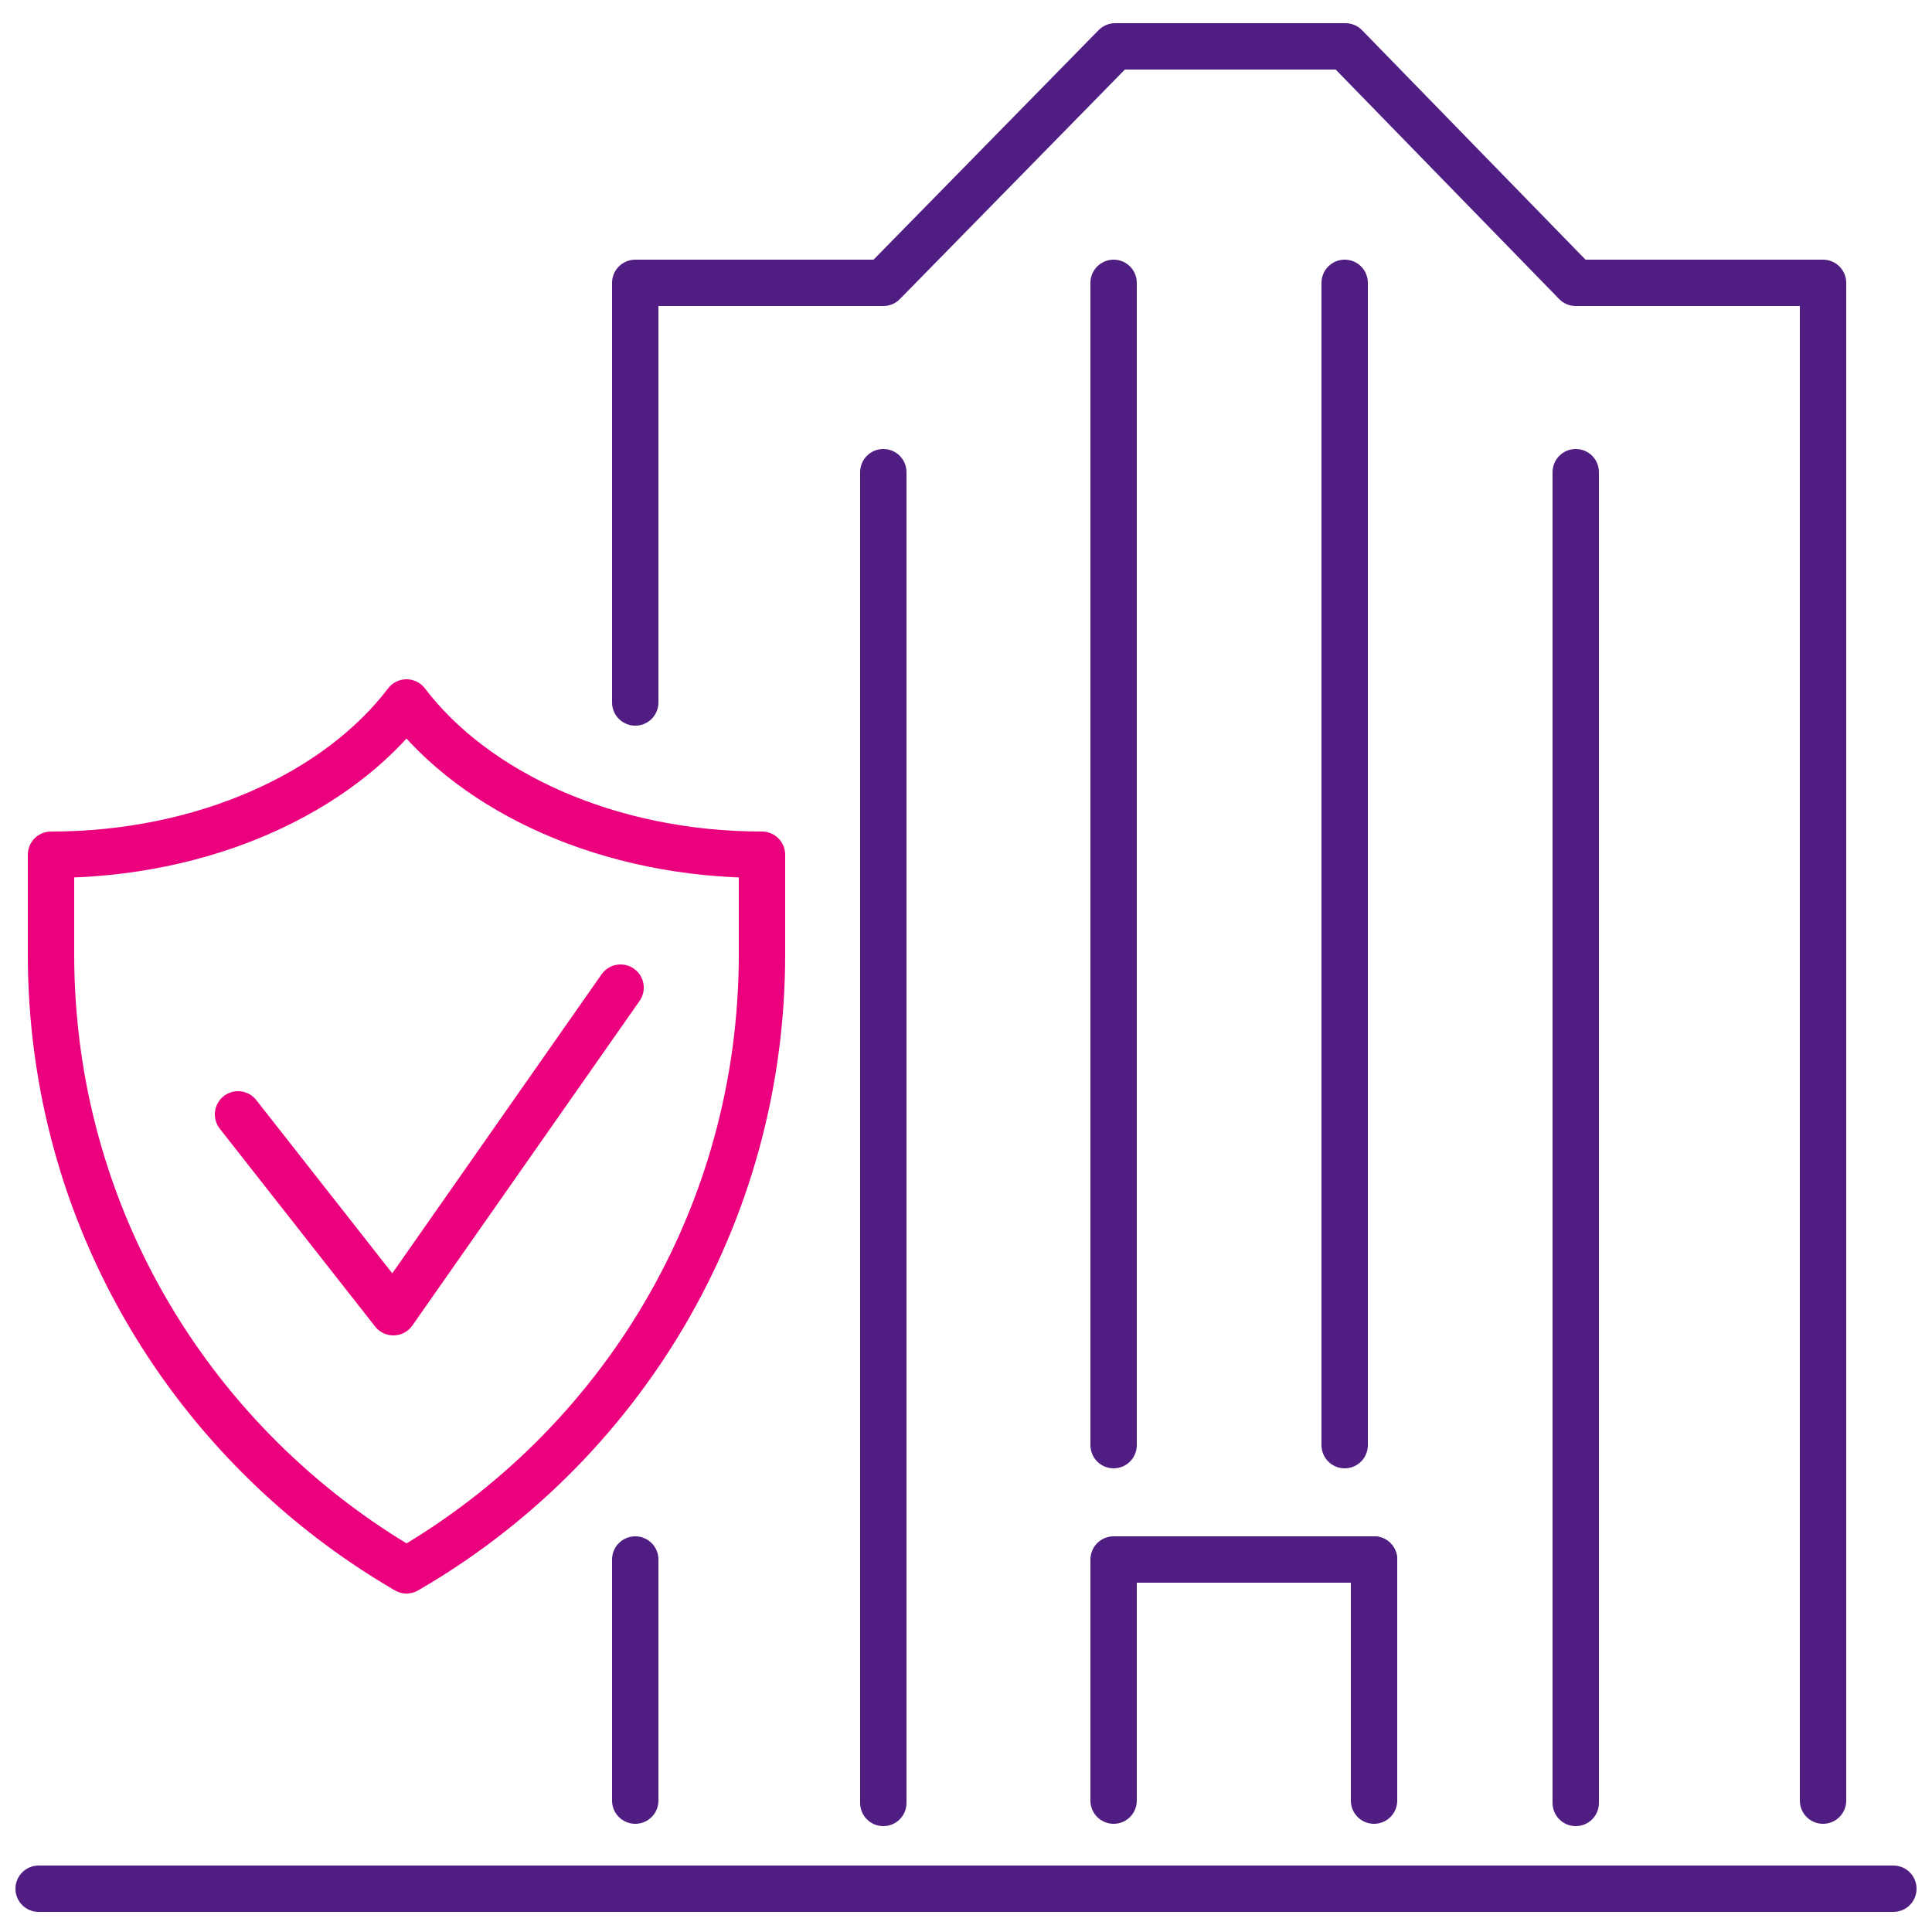
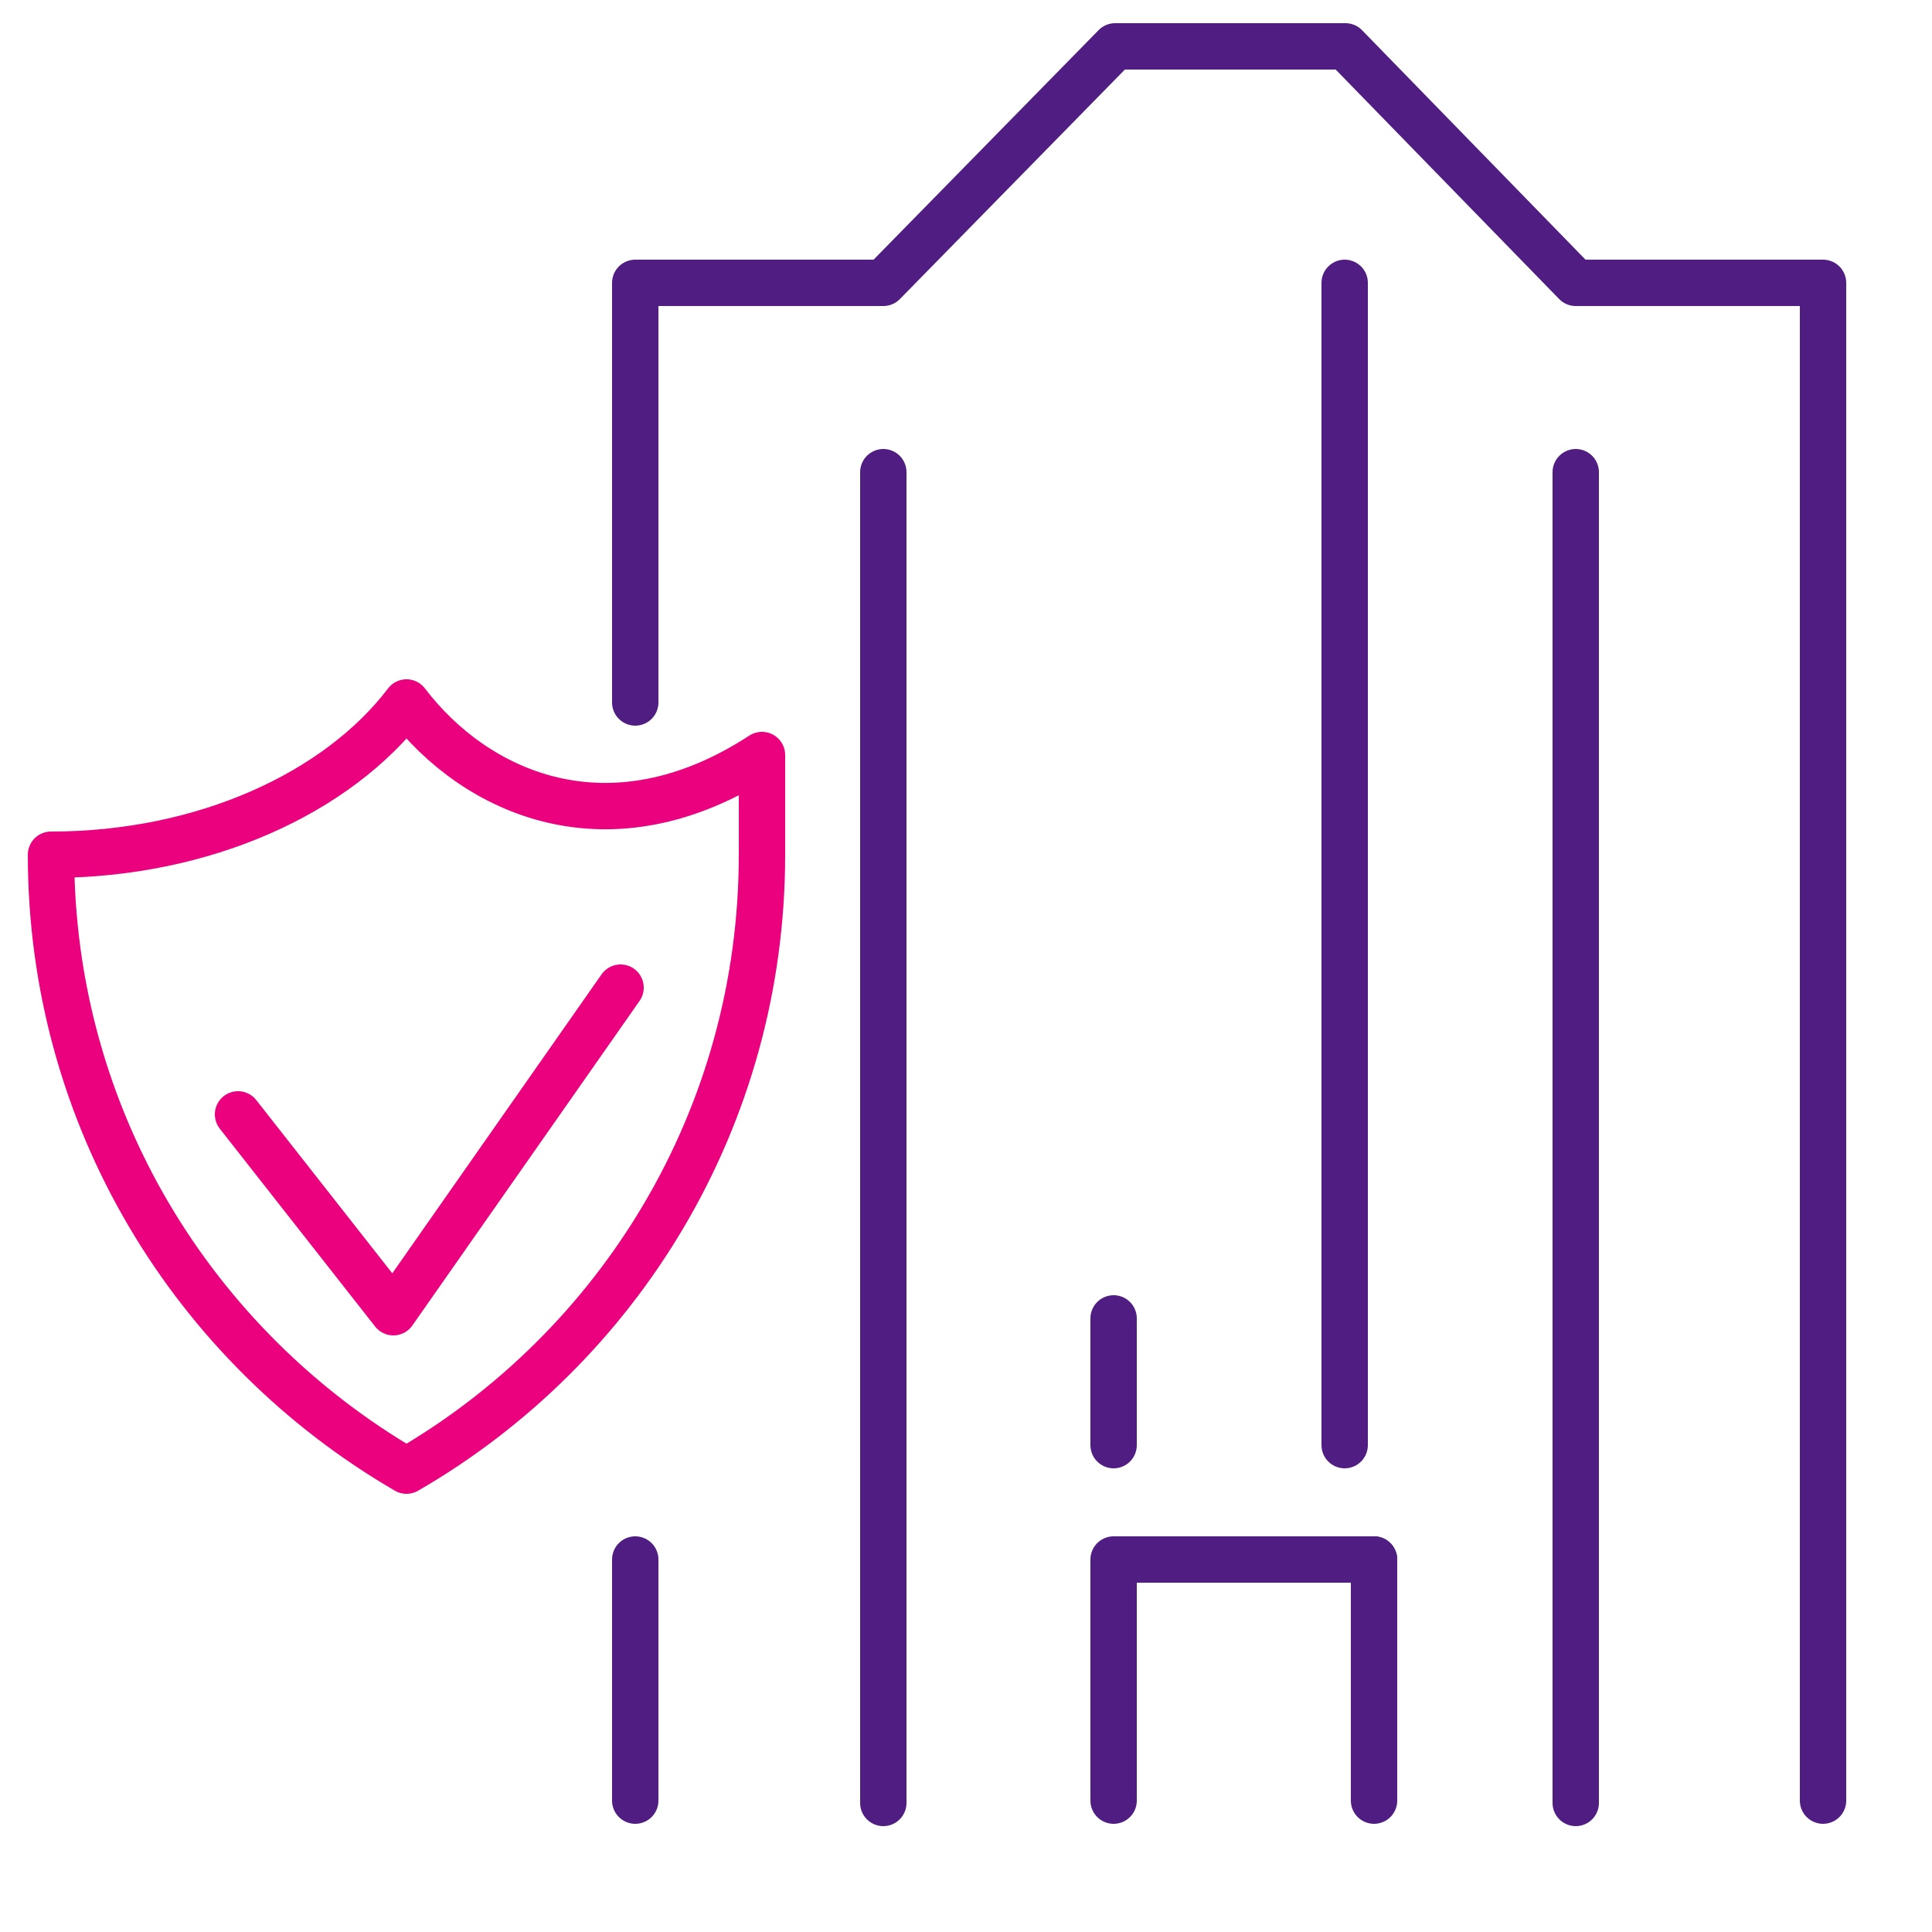
<svg xmlns="http://www.w3.org/2000/svg" version="1.1" id="menu" x="0px" y="0px" viewBox="0 0 25 25" style="enable-background:new 0 0 25 25;" xml:space="preserve">
  <style type="text/css">
	.st0{fill:none;stroke:#501E82;stroke-width:0.6;stroke-linecap:round;stroke-linejoin:round;stroke-miterlimit:10;}
	.st1{fill:none;stroke:#EB007D;stroke-width:0.6;stroke-linecap:round;stroke-linejoin:round;stroke-miterlimit:10;}
	.st2{fill:none;}
	.st3{fill:#EB007D;}
	.st4{fill:#501E82;}
	.st5{fill:none;stroke:#501E82;stroke-width:0.702;stroke-linecap:round;stroke-linejoin:round;stroke-miterlimit:10;}
	.st6{fill:none;stroke:#EB007D;stroke-width:0.702;stroke-linecap:round;stroke-linejoin:round;stroke-miterlimit:10;}
	.st7{fill:none;stroke:#501E82;stroke-width:0.583;stroke-linecap:round;stroke-linejoin:round;stroke-miterlimit:10;}
	.st8{fill:none;stroke:#EB007D;stroke-width:0.583;stroke-linecap:round;stroke-linejoin:round;stroke-miterlimit:10;}
</style>
  <g>
    <g>
      <g>
        <g>
          <g>
            <g>
              <g>
                <g>
                  <g>
                    <line class="st0" x1="20.39" y1="17.06" x2="20.39" y2="6.11" />
                    <line class="st0" x1="17.4" y1="17.06" x2="17.4" y2="3.66" />
-                     <line class="st0" x1="14.41" y1="17.06" x2="14.41" y2="3.66" />
                  </g>
                  <polyline class="st0" points="14.41,23.3 14.41,20.18 17.78,20.18         " />
                </g>
-                 <line class="st0" x1="24.5" y1="24.44" x2="0.5" y2="24.44" />
              </g>
            </g>
            <g>
              <polyline class="st0" points="23.59,23.3 23.59,3.66 20.39,3.66 17.41,0.6 14.43,0.6 11.43,3.66 8.22,3.66 8.22,9.09               " />
            </g>
          </g>
        </g>
        <line class="st0" x1="20.39" y1="17.06" x2="20.39" y2="23.33" />
        <line class="st0" x1="11.43" y1="23.33" x2="11.43" y2="6.11" />
        <line class="st0" x1="17.4" y1="17.06" x2="17.4" y2="18.7" />
        <line class="st0" x1="14.41" y1="17.06" x2="14.41" y2="18.7" />
        <g>
          <g>
            <g>
              <g>
                <g>
-                   <path class="st1" d="M5.26,9.09c-0.89,1.17-2.62,1.97-4.6,1.97v1.29c0,3.41,1.85,6.37,4.6,7.97c2.75-1.59,4.6-4.56,4.6-7.97          v-1.29C7.88,11.06,6.15,10.26,5.26,9.09z" />
+                   <path class="st1" d="M5.26,9.09c-0.89,1.17-2.62,1.97-4.6,1.97c0,3.41,1.85,6.37,4.6,7.97c2.75-1.59,4.6-4.56,4.6-7.97          v-1.29C7.88,11.06,6.15,10.26,5.26,9.09z" />
                </g>
                <polyline class="st1" points="8.03,12.78 5.09,16.98 3.08,14.42        " />
              </g>
            </g>
          </g>
        </g>
      </g>
    </g>
    <line class="st0" x1="8.22" y1="23.3" x2="8.22" y2="20.18" />
    <line class="st0" x1="17.78" y1="23.3" x2="17.78" y2="20.18" />
  </g>
</svg>